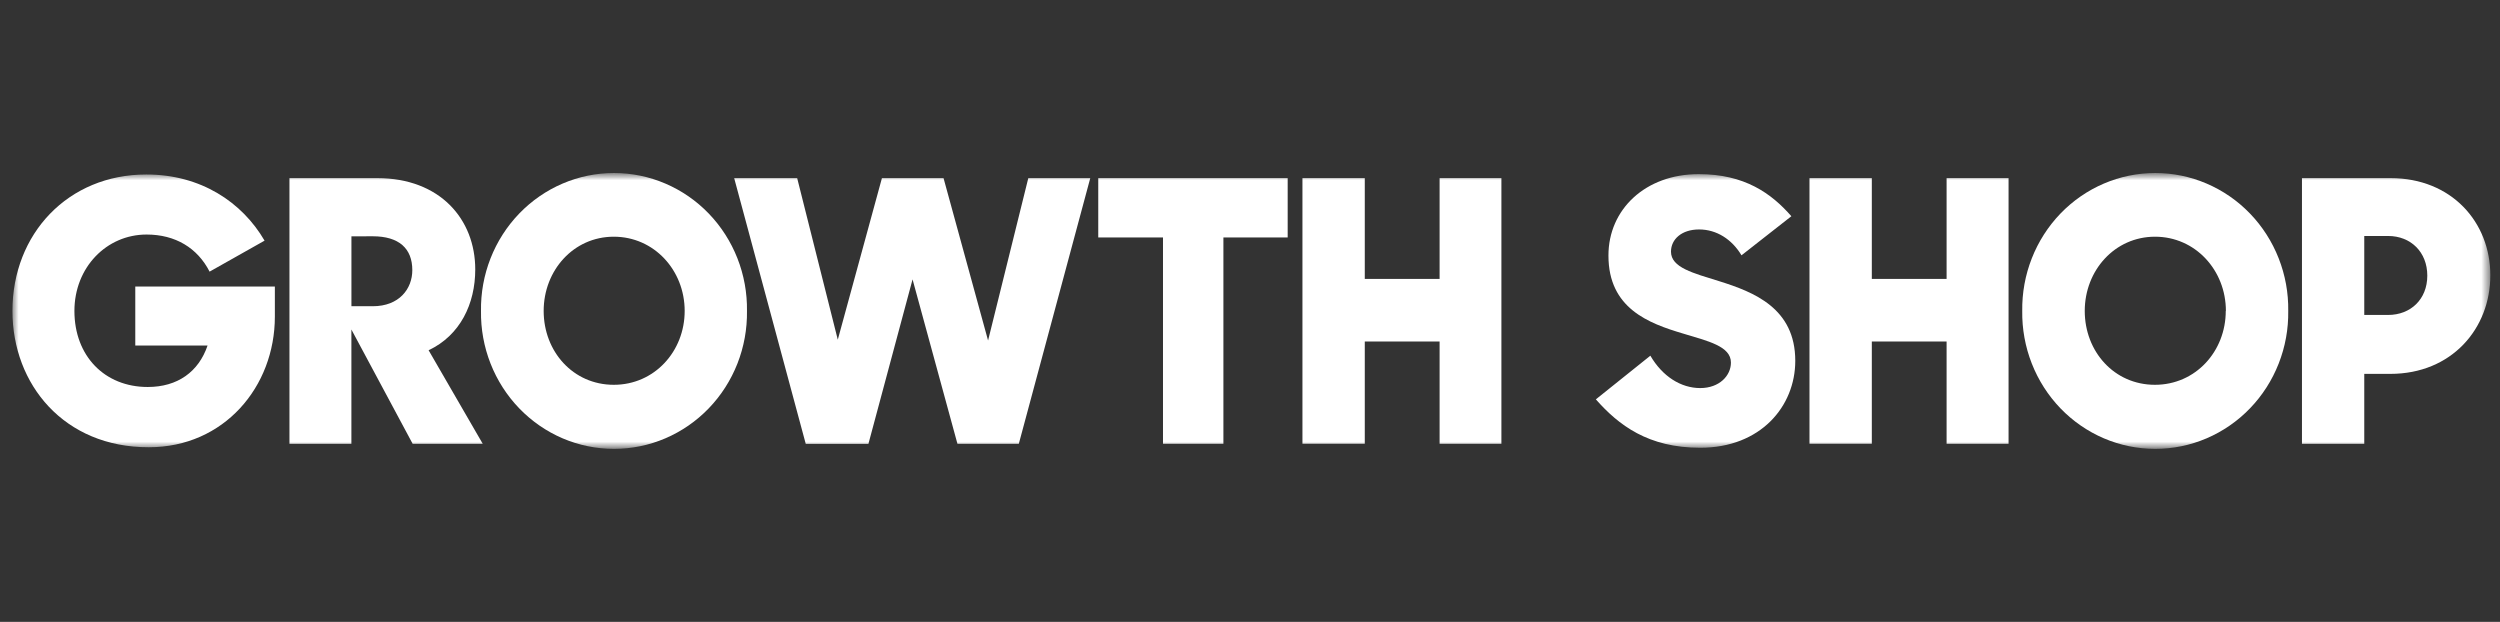
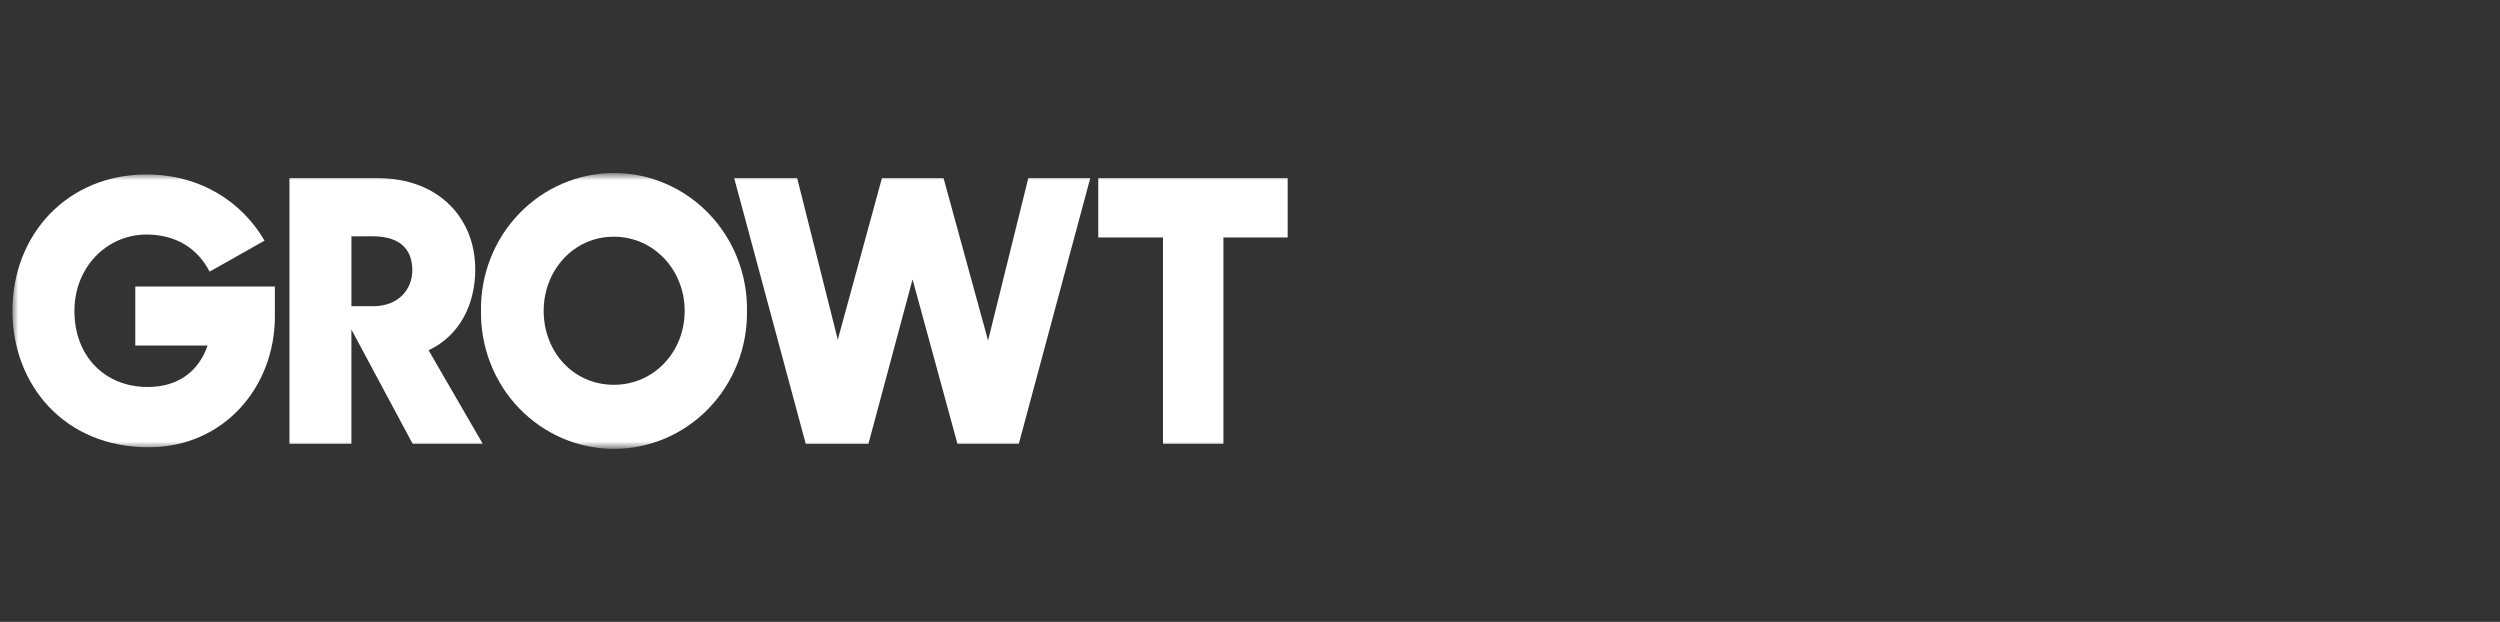
<svg xmlns="http://www.w3.org/2000/svg" fill="none" viewBox="0 0 201 50" height="50" width="201">
  <rect x="0" y="0" width="201" height="50" fill="#333333" stroke="none" />
  <mask height="22" width="200" y="14" x="1" maskUnits="userSpaceOnUse" style="mask-type:luminance" id="mask0_278_2046">
    <path fill="white" d="M200.222 14H1V36H200.222V14Z" />
  </mask>
  <g mask="url(#mask0_278_2046)">
    <path fill="white" d="M1 25C1 18.799 5.467 14.029 11.765 14.029C16.144 14.029 19.465 16.253 21.271 19.348L16.851 21.84C15.877 19.937 14.102 18.857 11.784 18.857C8.571 18.857 5.983 21.494 5.983 25C5.983 28.626 8.415 31.114 11.878 31.114C14.284 31.114 15.973 29.886 16.688 27.78H10.877V23.039H22.099V25.457C22.099 31.102 18.006 35.959 11.966 35.959C5.152 35.971 1 30.908 1 25Z" />
    <path fill="white" d="M23.272 14.322H30.337C35.376 14.322 38.21 17.627 38.21 21.664C38.21 24.415 37.008 26.961 34.46 28.16L38.811 35.679H33.176L28.252 26.492V35.679H23.272V14.322ZM28.255 19.002V24.621H29.972C32.102 24.621 33.15 23.216 33.15 21.72C33.15 19.964 32.061 18.997 29.972 18.997L28.255 19.002Z" />
    <path fill="white" d="M38.672 25C38.651 23.552 38.912 22.113 39.44 20.769C39.968 19.424 40.752 18.2 41.747 17.168C42.742 16.136 43.928 15.317 45.235 14.758C46.543 14.198 47.947 13.91 49.364 13.91C50.782 13.91 52.186 14.198 53.493 14.758C54.801 15.317 55.987 16.136 56.982 17.168C57.977 18.2 58.761 19.424 59.289 20.769C59.817 22.113 60.078 23.552 60.057 25C60.078 26.449 59.817 27.887 59.289 29.232C58.761 30.576 57.977 31.8 56.982 32.832C55.987 33.864 54.801 34.683 53.493 35.243C52.186 35.802 50.782 36.09 49.364 36.09C47.947 36.09 46.543 35.802 45.235 35.243C43.928 34.683 42.742 33.864 41.747 32.832C40.752 31.8 39.968 30.576 39.44 29.232C38.912 27.887 38.651 26.449 38.672 25ZM55.048 25C55.048 21.724 52.586 19.031 49.349 19.031C46.112 19.031 43.711 21.736 43.711 25C43.711 28.264 46.077 30.938 49.349 30.938C52.621 30.938 55.048 28.247 55.048 25Z" />
    <path fill="white" d="M59.028 14.322H64.093L67.358 27.311L70.907 14.322H75.861L79.441 27.377L82.675 14.322H87.657L81.913 35.679H76.978L73.37 22.462L69.821 35.686H64.782L59.028 14.322Z" />
    <path fill="white" d="M93.505 19.092H88.3V14.322H103.529V19.092H98.362V35.679H93.505V19.092Z" />
-     <path fill="white" d="M115.744 27.457H109.728V35.676H104.717V14.322H109.728V22.425H115.744V14.322H120.713V35.679H115.744V27.457Z" />
-     <path fill="white" d="M128.307 32.108L132.689 28.597C133.66 30.265 135.149 31.201 136.696 31.201C138.244 31.201 139.167 30.198 139.167 29.153C139.167 27.838 137.336 27.427 135.303 26.813C132.553 25.994 129.319 24.794 129.319 20.554C129.311 16.838 132.287 14 136.58 14C140.274 14 142.421 15.55 144.026 17.385L140.016 20.527C139.245 19.239 138.012 18.448 136.608 18.448C135.205 18.448 134.347 19.239 134.347 20.233C134.347 21.521 136.153 21.959 138.213 22.604C141.018 23.482 144.34 24.78 144.34 29.011C144.34 32.664 141.563 36 136.696 36C132.516 36 130.14 34.187 128.307 32.108Z" />
-     <path fill="white" d="M156.506 27.457H150.494V35.676H145.483V14.322H150.494V22.425H156.506V14.322H161.488V35.679H156.506V27.457Z" />
-     <path fill="white" d="M162.588 25C162.568 23.552 162.829 22.113 163.357 20.769C163.885 19.424 164.669 18.2 165.663 17.168C166.658 16.136 167.845 15.317 169.153 14.758C170.461 14.198 171.864 13.91 173.282 13.91C174.699 13.91 176.102 14.198 177.41 14.758C178.718 15.317 179.904 16.136 180.898 17.168C181.895 18.2 182.678 19.424 183.206 20.769C183.734 22.113 183.996 23.552 183.974 25C183.996 26.449 183.734 27.887 183.206 29.232C182.678 30.576 181.895 31.8 180.898 32.832C179.904 33.864 178.718 34.683 177.41 35.243C176.102 35.802 174.699 36.09 173.282 36.09C171.864 36.09 170.461 35.802 169.153 35.243C167.845 34.683 166.658 33.864 165.663 32.832C164.669 31.8 163.885 30.576 163.357 29.232C162.829 27.887 162.568 26.449 162.588 25ZM178.962 25C178.962 21.724 176.502 19.031 173.266 19.031C170.029 19.031 167.614 21.736 167.614 25C167.614 28.264 169.98 30.938 173.255 30.938C176.529 30.938 178.951 28.247 178.951 25H178.962Z" />
-     <path fill="white" d="M185.078 14.322H192.207C197.102 14.322 200.223 17.861 200.223 22.133C200.223 26.405 197.13 30.06 192.178 30.06H190.087V35.679H185.078V14.322ZM190.087 18.973V25.322H192.006C193.811 25.322 195.155 24.065 195.155 22.162C195.155 20.259 193.818 18.973 192.006 18.973H190.087Z" />
  </g>
</svg>